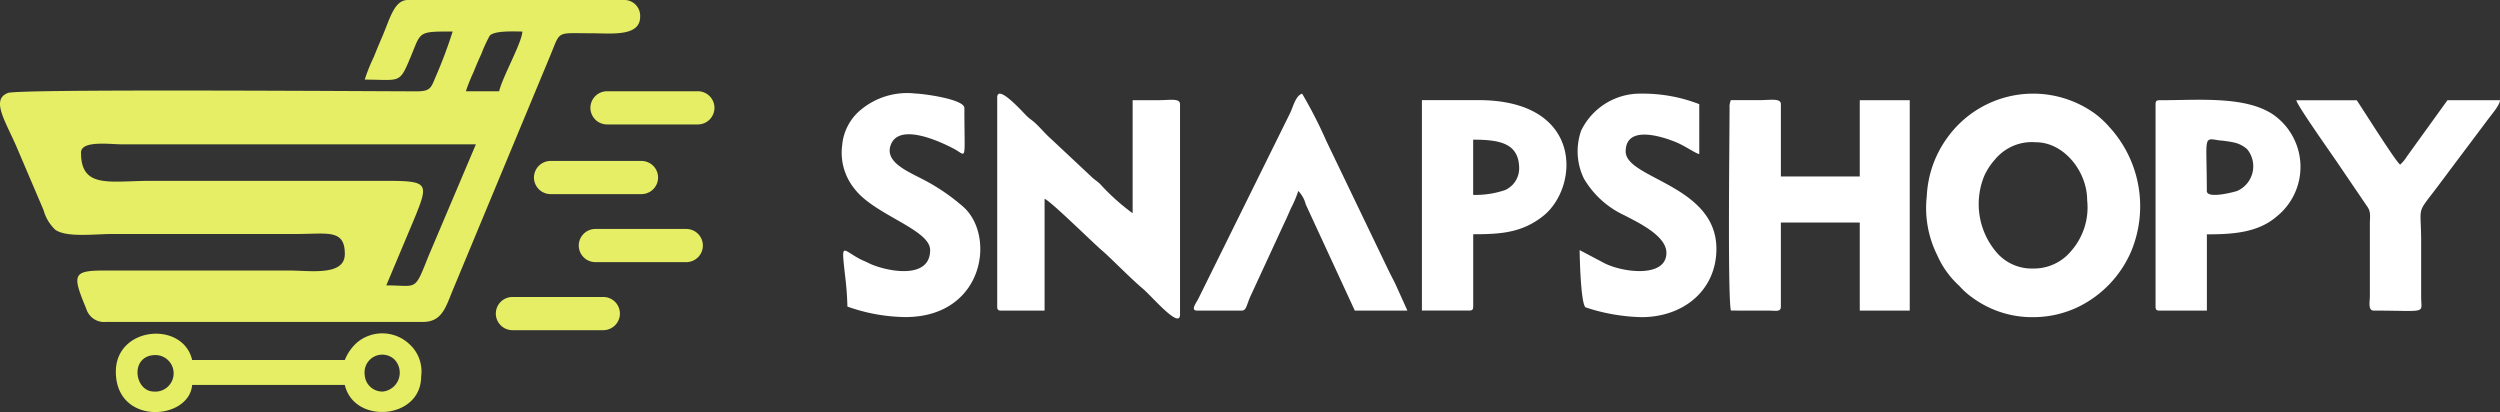
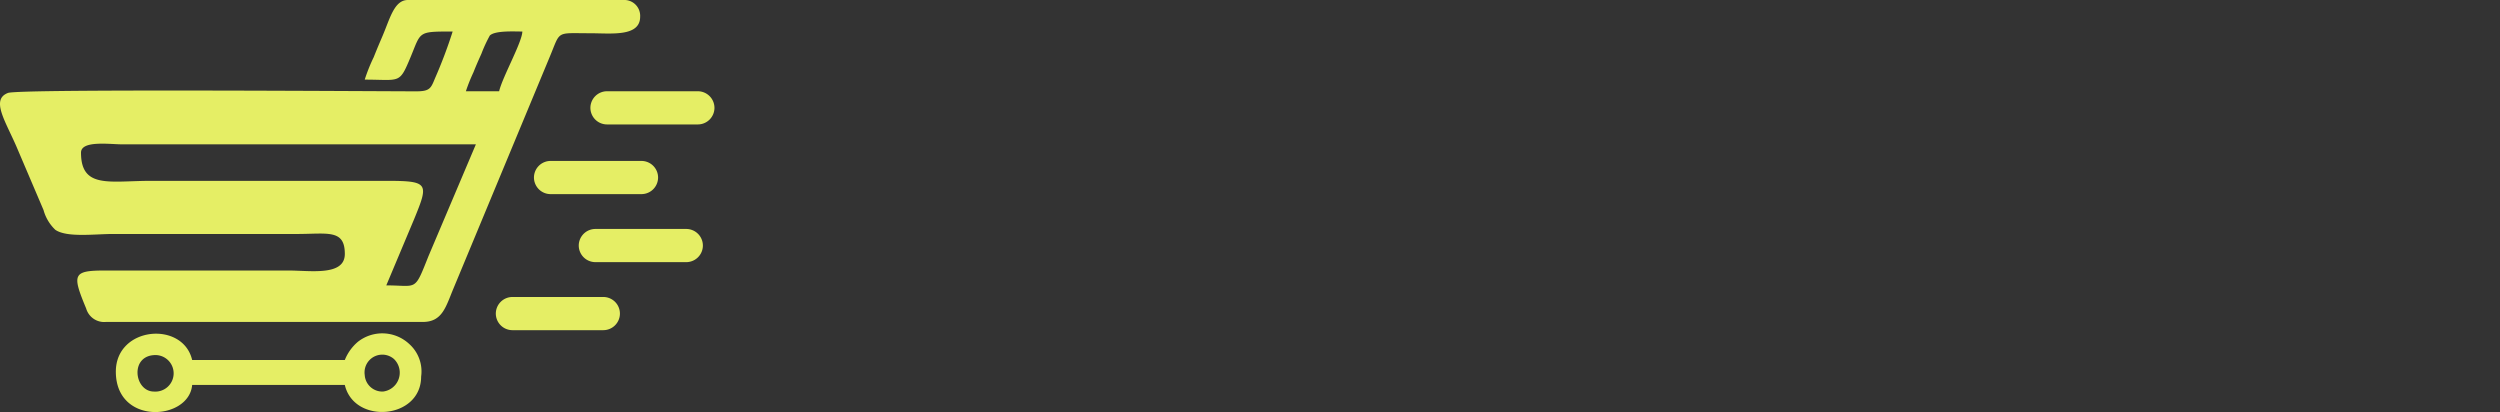
<svg xmlns="http://www.w3.org/2000/svg" width="188.068" height="31" viewBox="0 0 188.068 31">
  <rect x="0" y="0" width="188.068" height="31" fill="#333333" stroke="none" />
  <g id="Group_41809" data-name="Group 41809" transform="translate(-121.624)">
    <path id="Path_76910" data-name="Path 76910" d="M29.061,21.478l2.105-5.009c1.095-2.673,1.1-2.855-2.105-2.854H11.337c-3.08,0-5.242.612-5.242-2.122,0-.941,2.168-.624,3.12-.624H35.8l-3.568,8.415c-1.079,2.707-.815,2.195-3.172,2.195Zm12.357-9.361h6.841a1.252,1.252,0,0,1,1.248,1.248h0a1.252,1.252,0,0,1-1.248,1.248H41.417a1.252,1.252,0,0,1-1.248-1.248h0A1.252,1.252,0,0,1,41.417,12.117Zm3.37,5.117h6.841a1.252,1.252,0,0,1,1.248,1.248h0a1.252,1.252,0,0,1-1.248,1.248H44.787a1.252,1.252,0,0,1-1.248-1.248h0A1.252,1.252,0,0,1,44.787,17.234Zm-6.241,5.117h6.841A1.252,1.252,0,0,1,46.636,23.6h0a1.252,1.252,0,0,1-1.248,1.248H38.547A1.252,1.252,0,0,1,37.3,23.6h0A1.252,1.252,0,0,1,38.547,22.352ZM45.663,6.875H52.5a1.252,1.252,0,0,1,1.248,1.248h0A1.252,1.252,0,0,1,52.5,9.371H45.663a1.252,1.252,0,0,1-1.248-1.248h0A1.252,1.252,0,0,1,45.663,6.875ZM27.438,28.218a1.336,1.336,0,0,1,2.2-1.2,1.43,1.43,0,0,1-.824,2.447A1.327,1.327,0,0,1,27.438,28.218ZM11.586,29.466c-1.5,0-1.845-2.746.125-2.746A1.375,1.375,0,1,1,11.586,29.466Zm-2.871-1.5c0,4.085,5.518,3.68,5.742,1H25.94c.7,3,5.742,2.593,5.742-.624a2.769,2.769,0,0,0-.906-2.464,2.968,2.968,0,0,0-3.843-.162,3.471,3.471,0,0,0-.993,1.378H14.457c-.692-2.971-5.742-2.537-5.742.874ZM37.548,6.875h-2.5a12.9,12.9,0,0,1,.57-1.427c.21-.528.368-.887.6-1.4a10.759,10.759,0,0,1,.631-1.366c.4-.385,1.836-.3,2.447-.3-.018.807-1.5,3.429-1.747,4.493ZM27.438,6c2.677,0,2.592.363,3.442-1.675.812-1.947.512-1.944,3.173-1.944a35.613,35.613,0,0,1-1.334,3.533c-.3.738-.389.967-1.4.967C28.441,6.88,1.459,6.685.606,7-.69,7.486.374,9.057,1.223,11l2.053,4.812a3.21,3.21,0,0,0,.886,1.485c.865.6,2.977.315,4.3.315H22.321c2.324,0,3.62-.379,3.62,1.5,0,1.683-2.574,1.248-4.244,1.248H7.967c-2.5-.006-2.564.262-1.484,2.857a1.408,1.408,0,0,0,1.484,1.012h23.84c1.488,0,1.735-1.159,2.319-2.549l7.22-17.369c.853-2.032.419-1.8,3.068-1.8,1.563,0,3.744.287,3.744-1.248A1.192,1.192,0,0,0,47.034.01H30.683c-1.029,0-1.348,1.407-1.907,2.711-.248.579-.422.987-.66,1.587A13.013,13.013,0,0,0,27.438,6Z" transform="translate(121.623 -0.01)" fill="#e5ee65" fill-rule="evenodd" />
-     <path id="Path_76911" data-name="Path 76911" d="M4148.052,381.425a3.488,3.488,0,0,1-2.661-1.1,5.585,5.585,0,0,1-1.03-5.858,4.878,4.878,0,0,1,.821-1.256,3.6,3.6,0,0,1,3.067-1.284c2.118,0,3.857,2.206,3.857,4.352a4.979,4.979,0,0,1-1.209,3.835A3.634,3.634,0,0,1,4148.052,381.425Zm25.617,3.165c4.045,0,3.579.283,3.563-.987l0-4.156c0-2.922-.423-1.974,1.286-4.253q1.185-1.583,2.373-3.165l1.188-1.582c.394-.551,1.053-1.265,1.087-1.682h-3.956l-3.066,4.253a2.8,2.8,0,0,1-.494.594c-.344-.251-2.715-4.027-3.264-4.846h-4.549c.106.458,2.714,4.119,3.184,4.827l2.2,3.237c.236.389.154.674.152,1.233l0,5.441C4173.367,383.974,4173.227,384.59,4173.669,384.59Zm-88.523,0h3.362c.326,0,.349-.339.608-.975l2.625-5.683c.205-.406.337-.771.527-1.154a8.362,8.362,0,0,0,.494-1.188,2.251,2.251,0,0,1,.564,1.018l3.688,7.983h3.957l-.924-2.044c-.184-.366-.319-.619-.5-.989l-4.656-9.685a34.62,34.62,0,0,0-1.839-3.6c-.471.126-.683.976-.877,1.4l-6.937,14.033C4085.093,384,4084.621,384.59,4085.146,384.59Zm35.31-4.352c0,1.9-3.243,1.5-4.65.793l-1.878-.991c0,.4.076,4.008.442,4.306a14.362,14.362,0,0,0,4.206.738c3.161,0,5.639-2.022,5.639-5.143,0-4.8-6.825-5.27-6.825-7.319,0-2.008,2.7-1.134,3.7-.736.772.306,1.464.834,1.836.933v-3.759a11.74,11.74,0,0,0-4.353-.791,4.928,4.928,0,0,0-4.533,2.785,4.691,4.691,0,0,0,.212,3.613,6.884,6.884,0,0,0,3.069,2.767c.944.5,3.132,1.51,3.132,2.8Zm-62.016-8.012a4.3,4.3,0,0,0,.945,3.21c1.481,1.958,5.682,3.048,5.682,4.6,0,2.234-3.16,1.614-4.432,1.07-.18-.077-.174-.087-.4-.19-.165-.074-.28-.115-.474-.218-1.336-.716-1.375-1.3-1.1,1.2a23.6,23.6,0,0,1,.183,2.389,13.411,13.411,0,0,0,4.352.791c5.879,0,6.828-6.034,4.4-8.262a15.092,15.092,0,0,0-3.12-2.123c-1.228-.634-2.9-1.34-2.343-2.637.686-1.587,3.71-.174,4.72.361s.79,1.1.79-3.065c0-.682-3.208-1.088-3.66-1.088a5.451,5.451,0,0,0-4.016,1.128,3.9,3.9,0,0,0-1.523,2.828Zm47.477,3.66v-4.154c1.979,0,3.461.255,3.461,2.176a1.794,1.794,0,0,1-1.057,1.614A6.9,6.9,0,0,1,4105.917,375.886Zm-3.858,8.7h3.561c.229,0,.3-.069.3-.3v-5.44c2.039,0,3.659-.1,5.258-1.368,2.738-2.174,3.064-8.721-4.862-8.721h-4.254V384.59Zm59.049-9c0-4.131-.311-4,.932-3.8a7.845,7.845,0,0,1,1.207.181,2.185,2.185,0,0,1,.9.487,2.029,2.029,0,0,1-.761,3.138C4163.3,375.628,4161.107,376.239,4161.107,375.589Zm-3.856-6.528v15.232c0,.228.067.3.3.3h3.561v-5.737c1.891,0,3.8-.108,5.215-1.313a4.79,4.79,0,0,0-.248-7.709c-2.1-1.4-5.6-1.066-8.527-1.066-.229,0-.3.069-.3.3Zm-87.139-.494v15.726c0,.228.068.3.3.3h3.263v-8.407c.4.105,3.683,3.351,4.323,3.887.557.465,2.146,2.1,3.066,2.868.658.549,2.8,3.1,2.8,1.949V369.061c0-.467-.768-.3-1.582-.3H4080.3v8.506a16.255,16.255,0,0,1-2.447-2.2c-.256-.247-.39-.293-.646-.54l-3.064-2.871c-.429-.378-.763-.8-1.186-1.187-.254-.234-.389-.286-.646-.541C4072.027,369.648,4070.112,367.5,4070.112,368.567Zm55.093.692c0,2.14-.153,14.25.1,15.331l2.974.006c.419.007.785.1.785-.3v-6.33H4135v6.627h3.759V368.764H4135V374.5h-5.934v-5.44c0-.472-.8-.3-1.682-.3H4125.3A1.429,1.429,0,0,0,4125.2,369.259Zm14.836,6.726a7.942,7.942,0,0,0,.791,4.451,6.77,6.77,0,0,0,1.657,2.3,5.6,5.6,0,0,0,.993.887,7.579,7.579,0,0,0,4.669,1.462,7.75,7.75,0,0,0,3.285-.77,8.282,8.282,0,0,0,3.966-4.145,8.826,8.826,0,0,0-1.638-9.4,7.149,7.149,0,0,0-1.021-.957,7.945,7.945,0,0,0-11.162,1.78,8.094,8.094,0,0,0-1.54,4.394Z" transform="translate(-3873.471 -361.225)" fill="#fff" fill-rule="evenodd" />
  </g>
</svg>